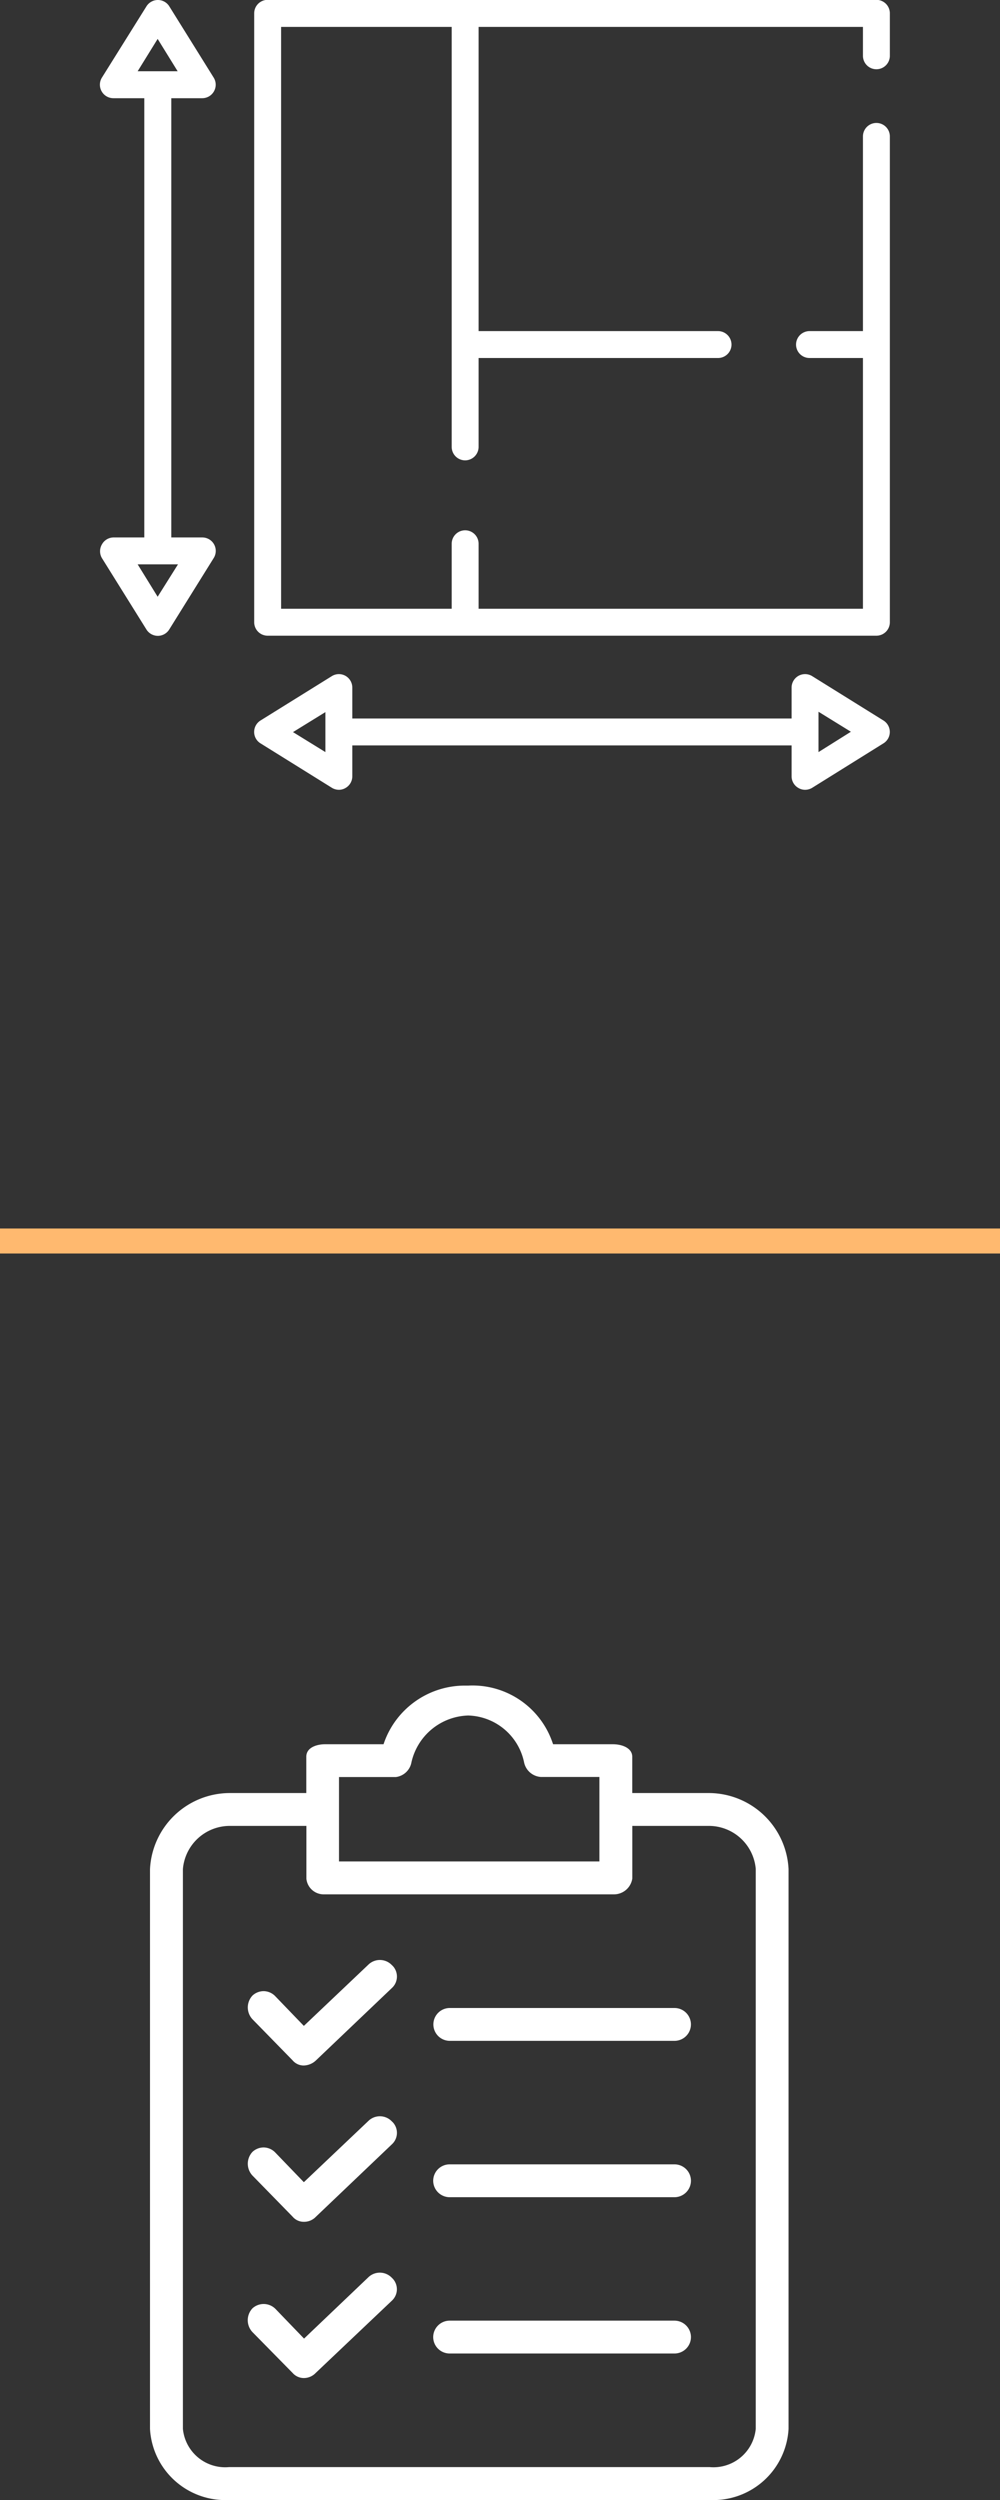
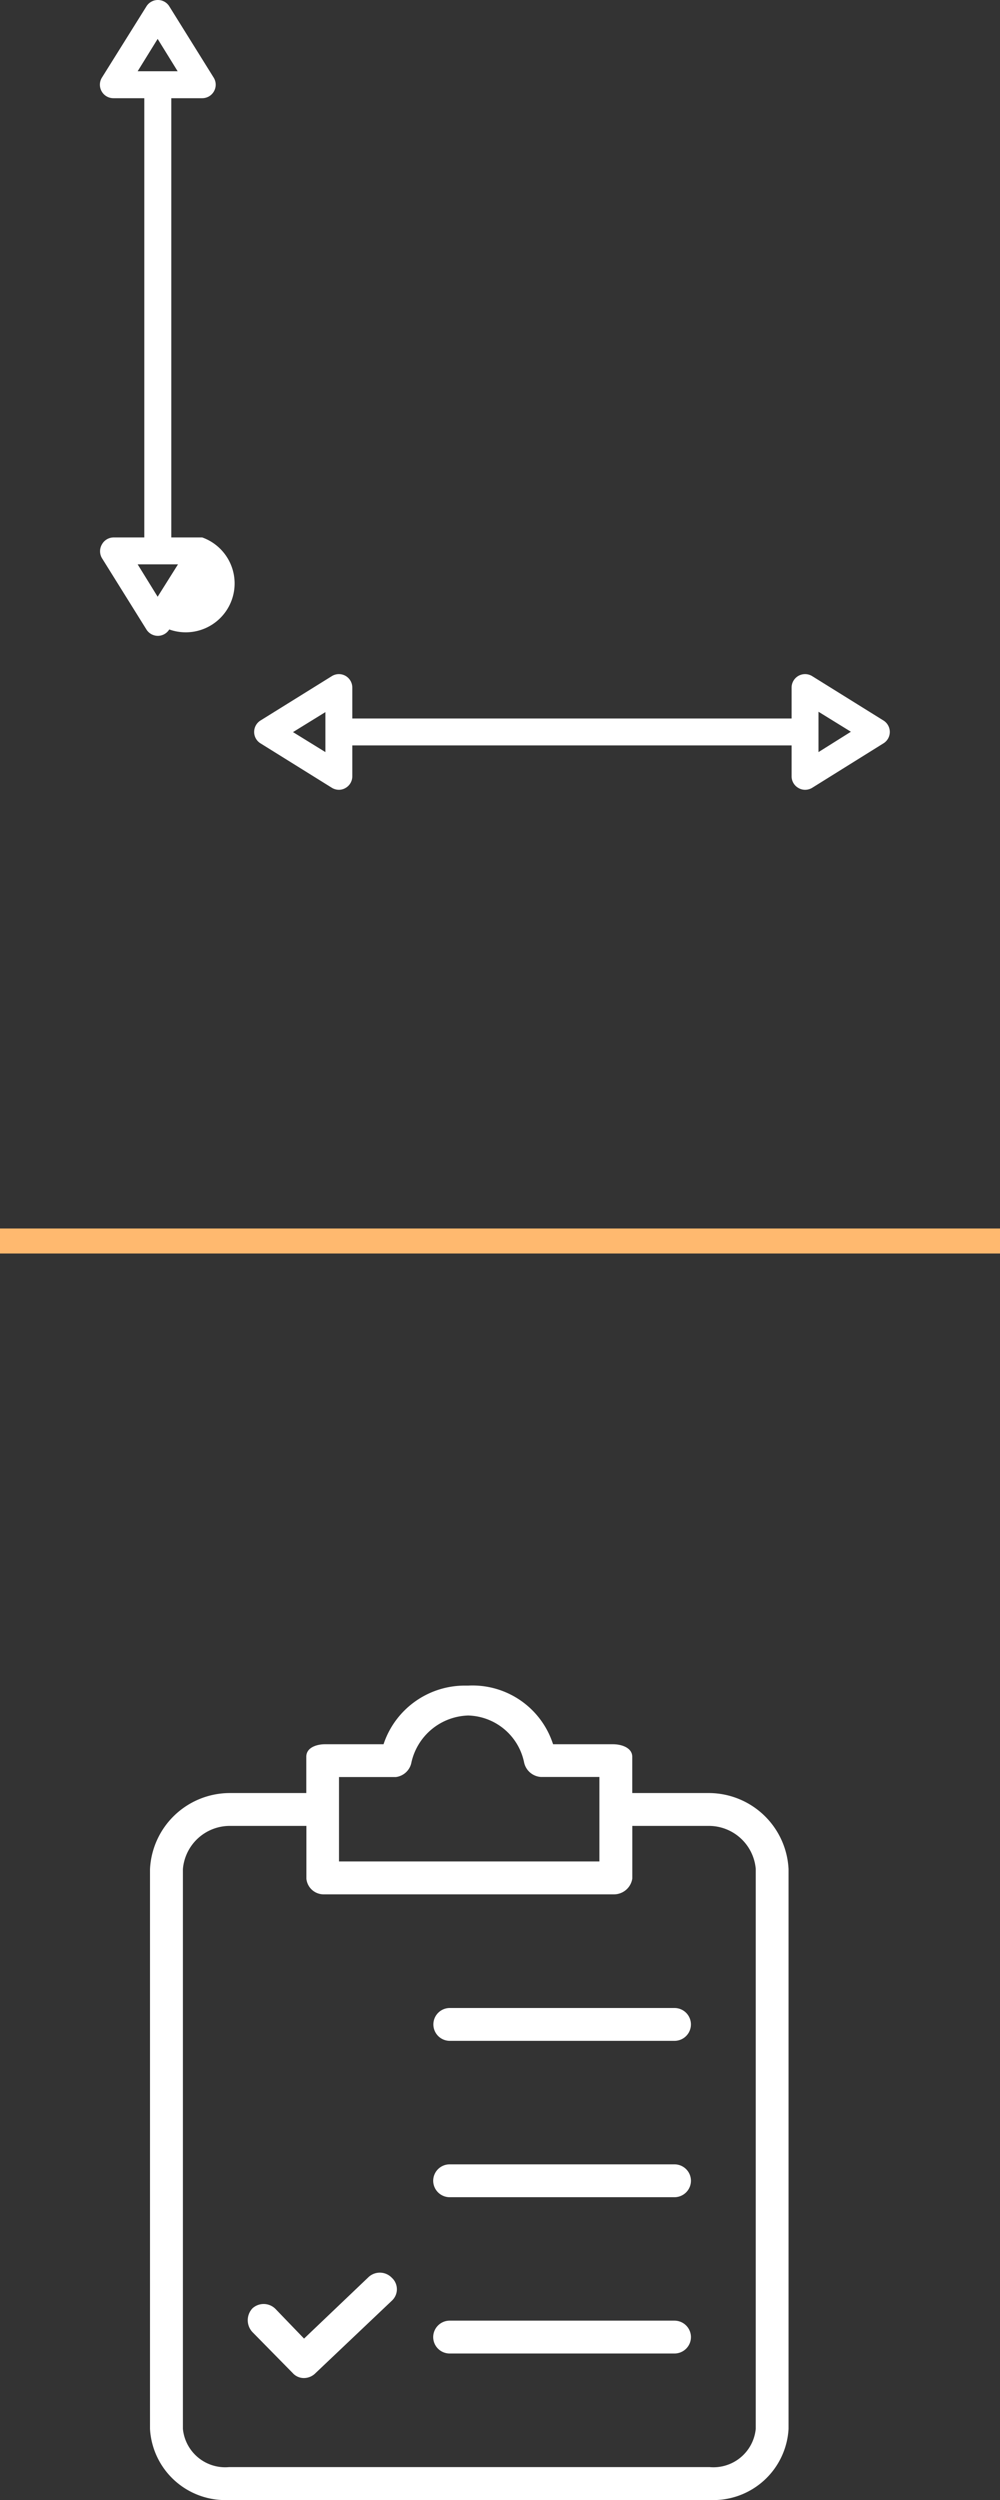
<svg xmlns="http://www.w3.org/2000/svg" width="20" height="50" viewBox="0 0 20 50">
  <rect x="0" y="0" width="20" height="50" fill="#333333" stroke="none" />
  <defs>
    <style>.a{fill:none;stroke:#ffb96f;stroke-width:0.5px;}.b{fill:#fff;}</style>
  </defs>
  <g transform="translate(-48 -729.729)">
    <g transform="translate(48 754.549)">
      <path class="a" d="M0,0H20" />
    </g>
    <g transform="translate(50 729.729)">
      <g transform="translate(3.084)">
-         <path class="b" d="M.649.072A.269.269,0,0,0,.918-.2v-.847a.269.269,0,0,0-.269-.269H-11.526a.269.269,0,0,0-.269.269V11.132a.269.269,0,0,0,.269.269H.649a.269.269,0,0,0,.269-.269V1.415a.269.269,0,0,0-.538,0V5.309H-.689a.27.27,0,0,0-.269.27.269.269,0,0,0,.269.268H.38v5.015H-7.307v-1.3a.269.269,0,0,0-.269-.269.269.269,0,0,0-.269.269v1.3h-3.412V-.775h3.412v8.4a.269.269,0,0,0,.269.269.27.27,0,0,0,.269-.269V5.847h4.789a.269.269,0,0,0,.269-.268.27.27,0,0,0-.269-.27H-7.307V-.775H.38V-.2A.269.269,0,0,0,.649.072" transform="translate(11.795 1.313)" />
-       </g>
+         </g>
      <g transform="translate(0 0)">
-         <path class="b" d="M.107.56H-.512V-8.225H.107a.269.269,0,0,0,.235-.139.268.268,0,0,0-.006-.272l-.888-1.426a.268.268,0,0,0-.228-.127.269.269,0,0,0-.229.127L-1.9-8.636a.268.268,0,0,0-.006.272.269.269,0,0,0,.235.139h.619V.56h-.619A.268.268,0,0,0-1.9.7.27.27,0,0,0-1.9.972L-1.01,2.4a.27.27,0,0,0,.229.128A.269.269,0,0,0-.553,2.4L.336.972A.269.269,0,0,0,.107.56M-1.185-8.764l.4-.647.4.647Zm.4,10.51-.4-.648h.807Z" transform="translate(1.938 10.189)" />
+         <path class="b" d="M.107.56H-.512V-8.225H.107a.269.269,0,0,0,.235-.139.268.268,0,0,0-.006-.272l-.888-1.426a.268.268,0,0,0-.228-.127.269.269,0,0,0-.229.127L-1.9-8.636a.268.268,0,0,0-.006.272.269.269,0,0,0,.235.139h.619V.56h-.619A.268.268,0,0,0-1.9.7.27.27,0,0,0-1.9.972L-1.01,2.4a.27.27,0,0,0,.229.128A.269.269,0,0,0-.553,2.4A.269.269,0,0,0,.107.56M-1.185-8.764l.4-.647.4.647Zm.4,10.51-.4-.648h.807Z" transform="translate(1.938 10.189)" />
      </g>
      <g transform="translate(3.083 13.482)">
        <path class="b" d="M.588.081V-.726l.648.4Zm-9.862,0-.648-.4.648-.4ZM1.887-.551.462-1.438a.27.27,0,0,0-.273-.007A.27.27,0,0,0,.05-1.21v.619H-8.736V-1.21a.27.27,0,0,0-.138-.235.268.268,0,0,0-.272.007l-1.426.887a.27.27,0,0,0-.127.229.267.267,0,0,0,.127.228l1.426.888A.273.273,0,0,0-9,.835.26.26,0,0,0-8.874.8.268.268,0,0,0-8.736.566V-.053H.05V.566A.268.268,0,0,0,.189.8.263.263,0,0,0,.319.835.274.274,0,0,0,.462.795L1.887-.094a.267.267,0,0,0,.127-.228.27.27,0,0,0-.127-.229" transform="translate(10.699 1.479)" />
      </g>
    </g>
    <g transform="translate(51 763.44)">
      <g transform="translate(1.957 11.742)">
        <path class="b" d="M.087.195a.3.3,0,0,0,.227.1.328.328,0,0,0,.231-.1L2.071-1.253A.311.311,0,0,0,2.09-1.69c-.006-.007-.012-.012-.019-.019a.332.332,0,0,0-.462-.02L.314-.494l-.57-.592a.333.333,0,0,0-.239-.1A.332.332,0,0,0-.717-1.1a.347.347,0,0,0,0,.477Z" transform="translate(0.81 1.813)" />
      </g>
      <g transform="translate(1.958 5.489)">
-         <path class="b" d="M.281.012.262-.006A.331.331,0,0,0-.2-.026l-1.3,1.234-.57-.592A.327.327,0,0,0-2.3.513.329.329,0,0,0-2.526.6a.347.347,0,0,0,0,.477l.8.819A.29.29,0,0,0-1.5,2a.368.368,0,0,0,.24-.1L.262.449A.311.311,0,0,0,.281.012" transform="translate(2.619 0.11)" />
-       </g>
+         </g>
      <g transform="translate(1.958 8.615)">
-         <path class="b" d="M.281.012.262-.006A.33.33,0,0,0-.2-.026l-1.3,1.234-.57-.592A.329.329,0,0,0-2.3.513.329.329,0,0,0-2.526.6a.347.347,0,0,0,0,.477l.8.819A.29.29,0,0,0-1.5,2a.324.324,0,0,0,.24-.1L.262.449A.311.311,0,0,0,.281.012" transform="translate(2.619 0.11)" />
-       </g>
+         </g>
      <g transform="translate(5.667 6.449)">
        <path class="b" d="M.032,0a.328.328,0,1,0,0,.657H4.526a.328.328,0,1,0,0-.657Z" transform="translate(0.297)" />
      </g>
      <g transform="translate(5.667 9.576)">
        <path class="b" d="M.032.064H4.526a.33.33,0,0,0,.329-.329.329.329,0,0,0-.329-.328H.032A.329.329,0,0,0-.3-.265.33.33,0,0,0,.032.064" transform="translate(0.297 0.593)" />
      </g>
      <path class="b" d="M.782.114.767.072A1.691,1.691,0,0,0-.913-1.059H-.979A1.712,1.712,0,0,0-2.595.073l-.014.041H-3.785c-.137,0-.369.053-.369.25V1.09H-5.7A1.6,1.6,0,0,0-7.28,2.614V13.807A1.509,1.509,0,0,0-5.7,15.229H3.913a1.508,1.508,0,0,0,1.578-1.422V2.611A1.6,1.6,0,0,0,3.912,1.09H2.365V.364c0-.173-.2-.25-.386-.25ZM-3.5.77h1.137A.363.363,0,0,0-2.05.47,1.2,1.2,0,0,1-.915-.461,1.175,1.175,0,0,1,.2.468a.368.368,0,0,0,.334.3H1.708V2.458H-3.5ZM2.366,2.8V1.747H3.913a.942.942,0,0,1,.922.859v11.2a.85.85,0,0,1-.922.765H-5.7a.85.85,0,0,1-.922-.765V2.611A.942.942,0,0,1-5.7,1.747h1.548V2.806a.347.347,0,0,0,.347.31H2A.371.371,0,0,0,2.366,2.8" transform="translate(7.28 1.06)" />
      <g transform="translate(5.667 12.702)">
        <path class="b" d="M.032.064H4.526a.329.329,0,0,0,.329-.328.33.33,0,0,0-.329-.329H.032A.33.33,0,0,0-.3-.264.329.329,0,0,0,.032.064" transform="translate(0.297 0.593)" />
      </g>
    </g>
  </g>
</svg>